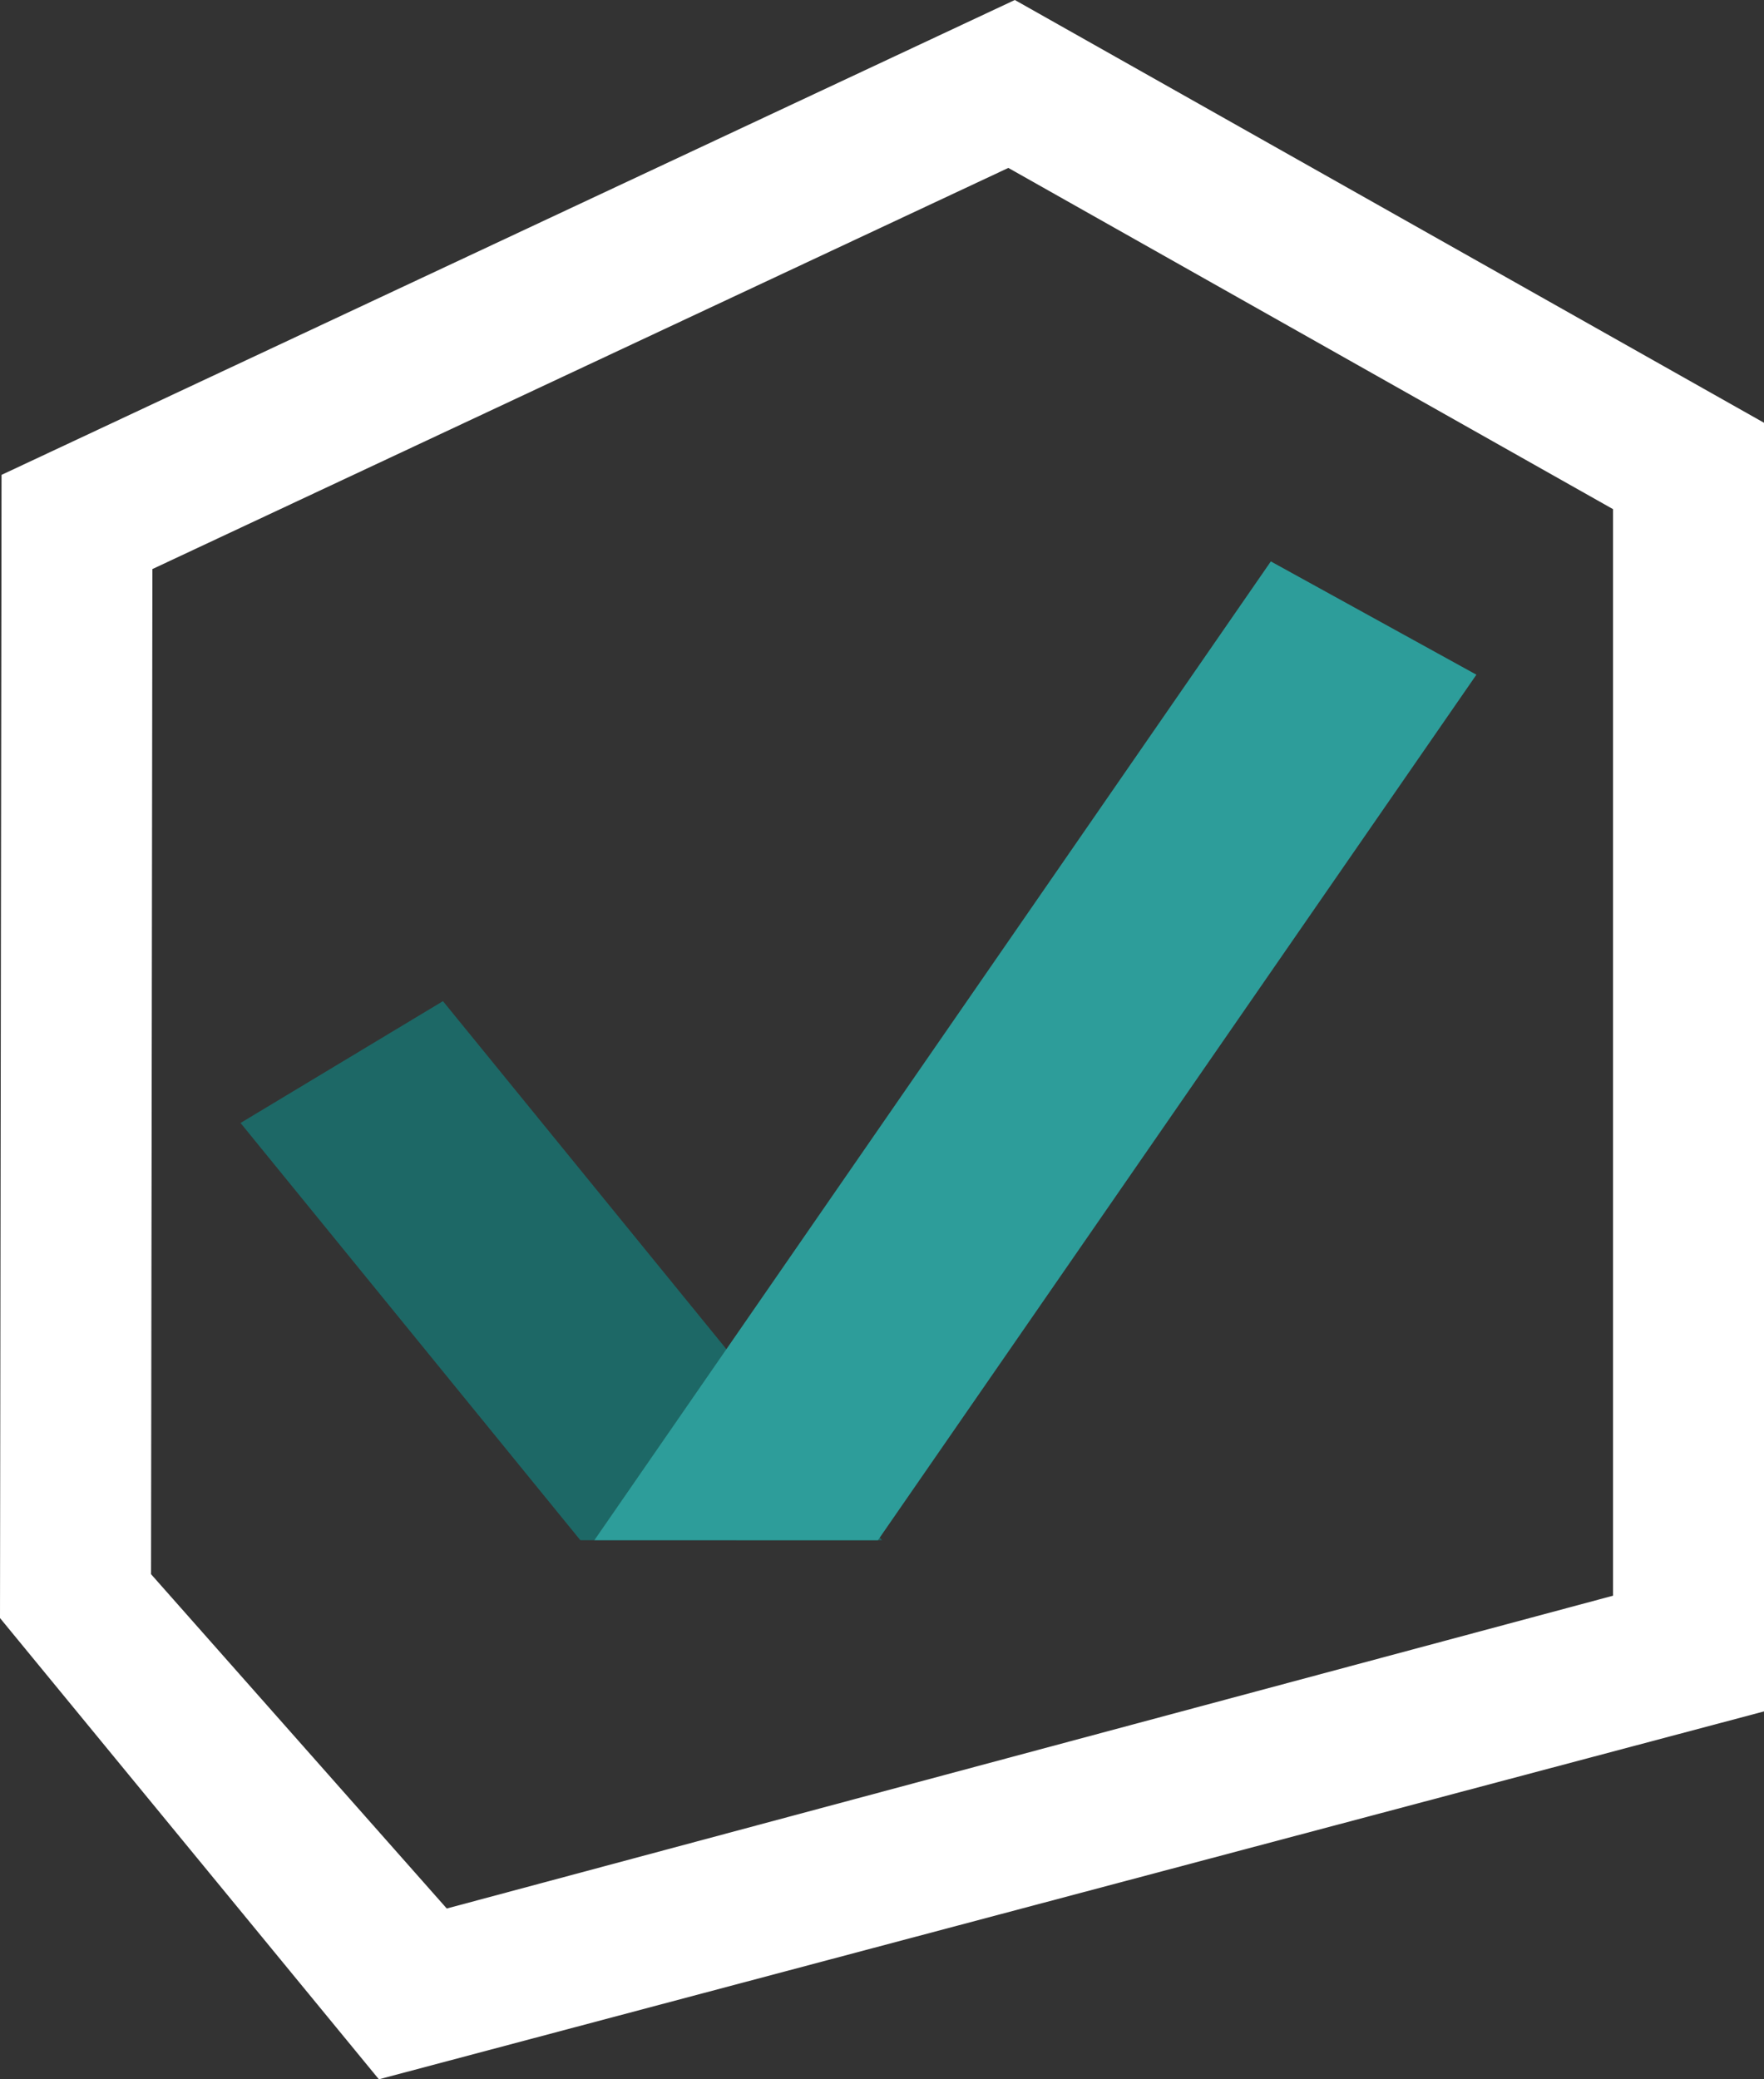
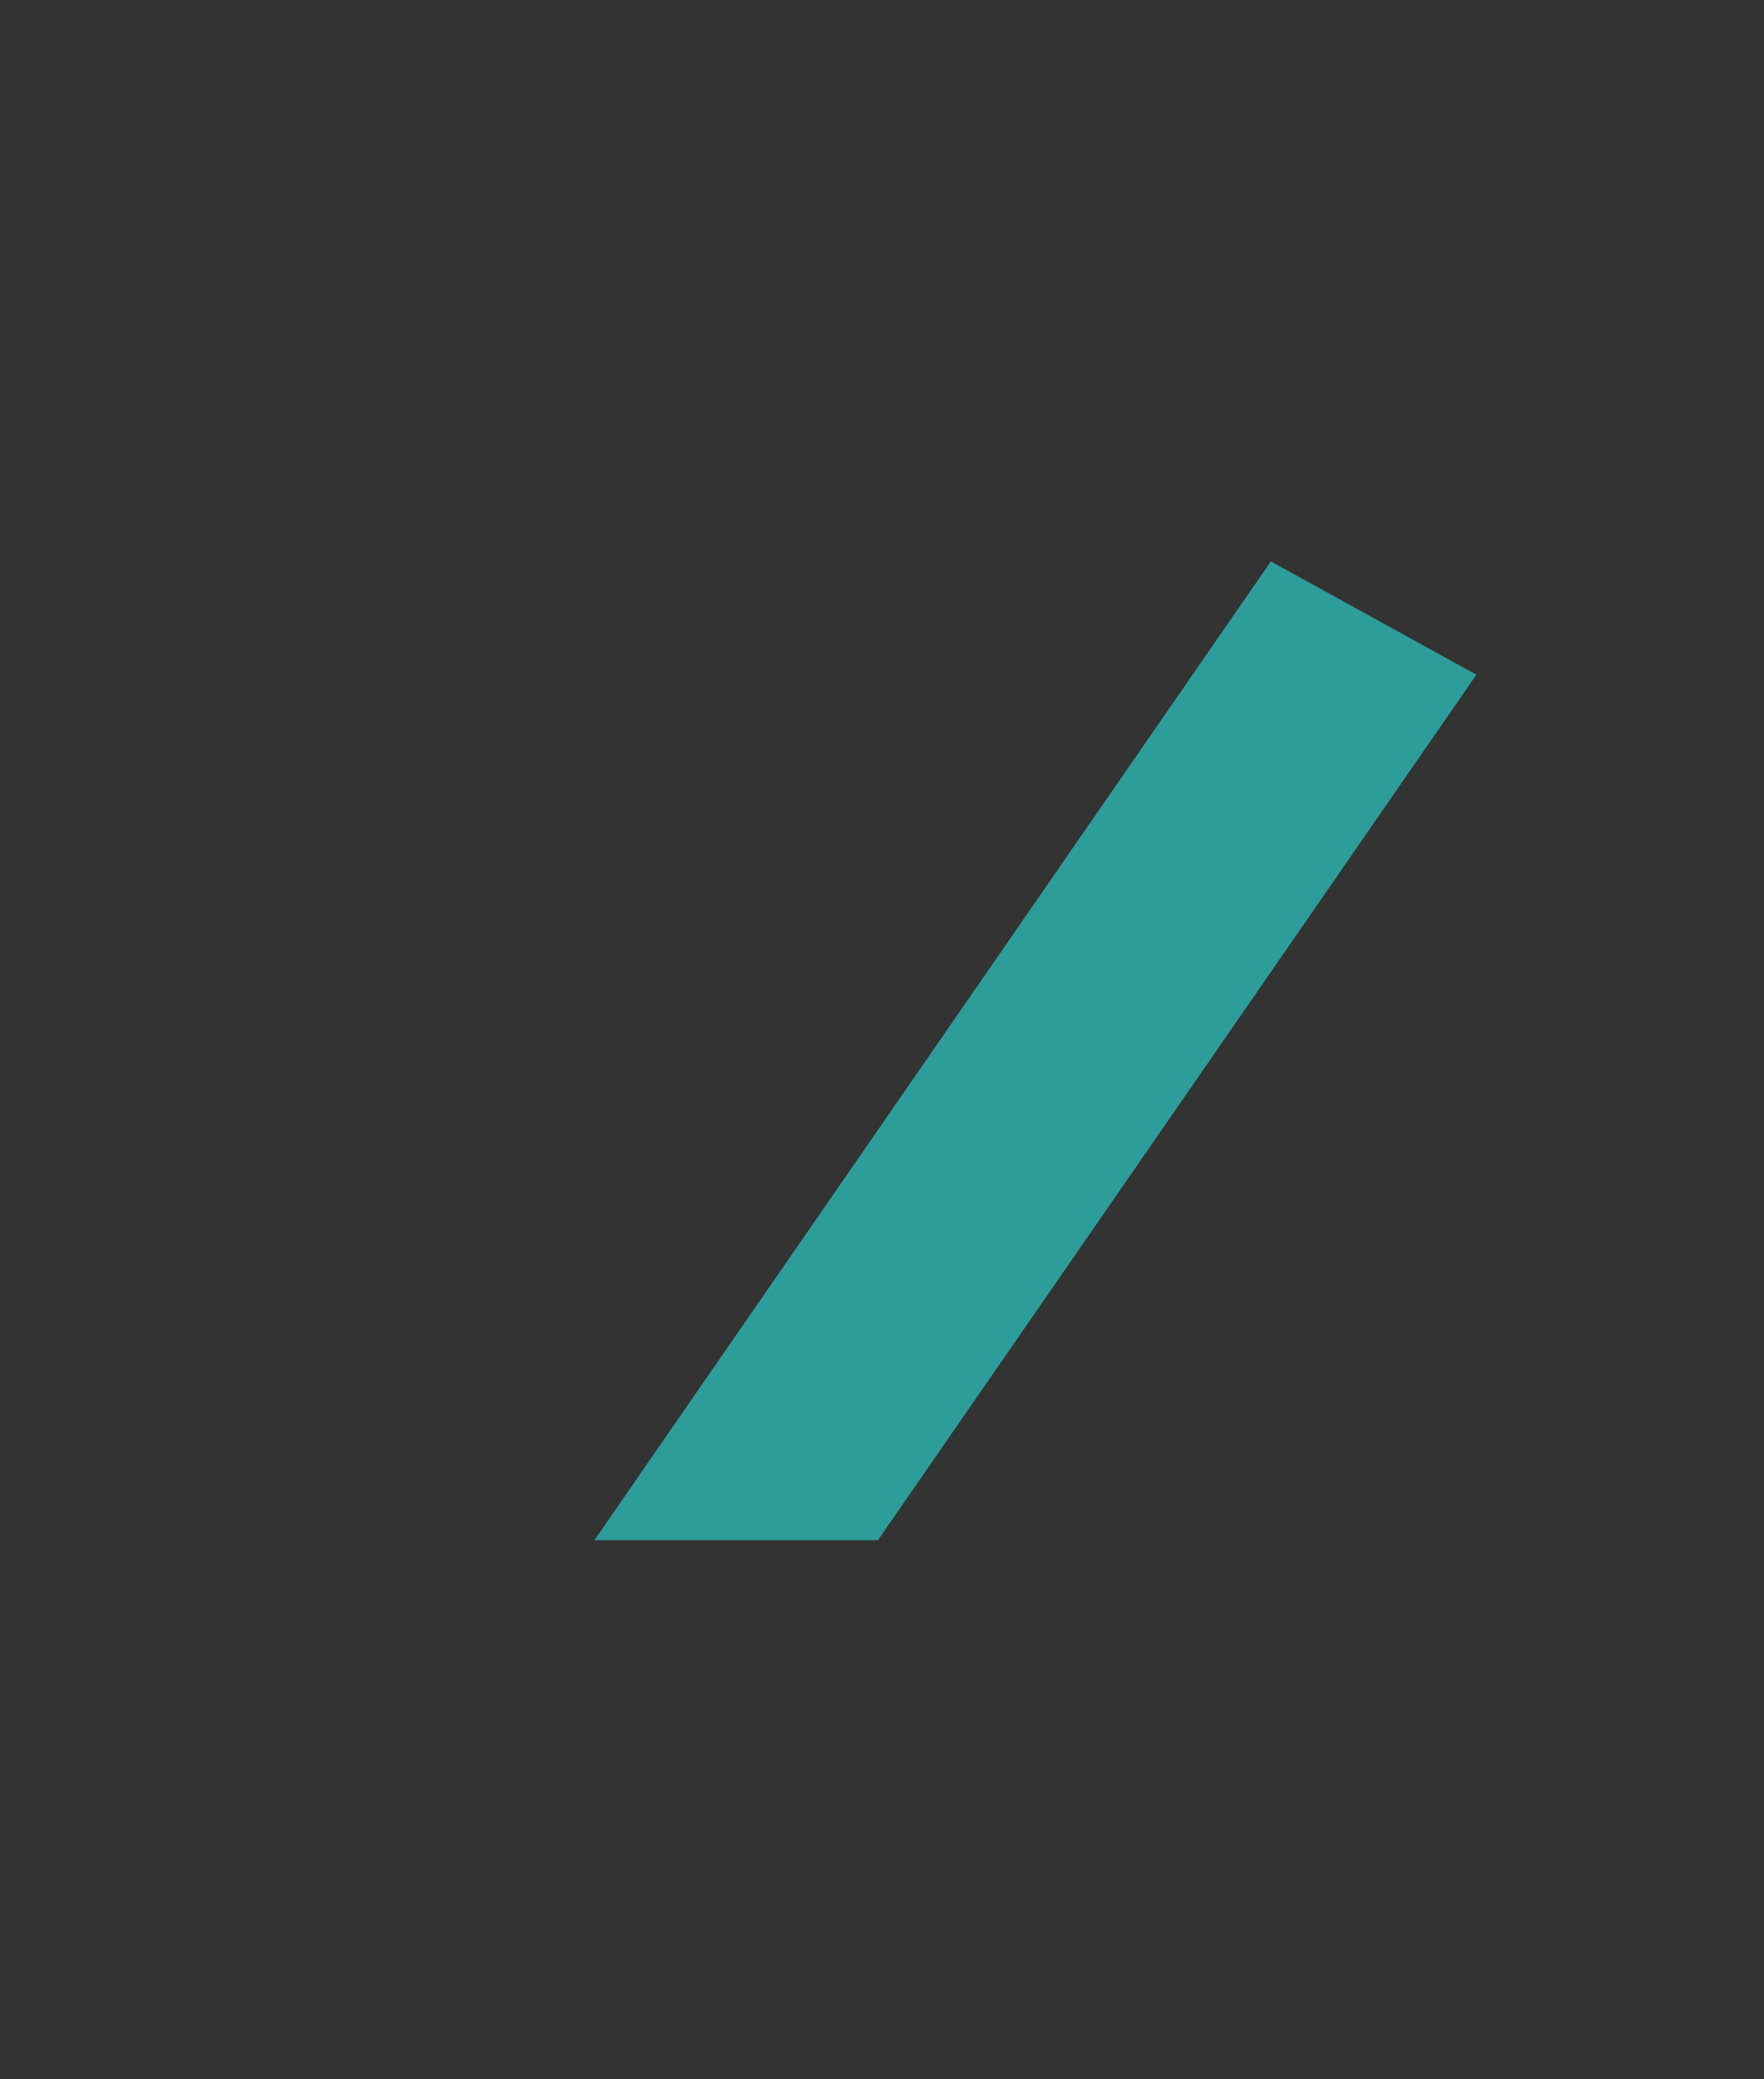
<svg xmlns="http://www.w3.org/2000/svg" width="56px" height="66px" viewBox="0 0 56 66" version="1.1">
  <rect x="0" y="0" width="56" height="66" fill="#333333" stroke="none" />
  <title>Group</title>
  <desc>Created with Sketch.</desc>
  <g id="Page-1" stroke="none" stroke-width="1" fill="none" fill-rule="evenodd">
    <g id="MTD---Agents-landing-page" transform="translate(-244, -472)">
      <g id="Group" transform="translate(244, 472)">
        <g id="Group-5">
          <polygon id="Fill-1" points="31.944 2.444 3.262 16.995 2.545 51.188 11.15 63.556 53.455 52.643 53.455 14.812" />
-           <path d="M32.217,0 L0.049,15.073 L0,51.359 L12.028,66 L56,54.323 L56,13.419 L32.217,0 Z M4.795,49.967 L4.838,18.063 L32.011,5.33 L51.207,16.161 L51.207,50.65 L14.183,60.579 L4.795,49.967 Z" id="Fill-2" fill="#FFFFFF" />
-           <polygon id="Fill-3" fill="#1D6866" points="7.636 35.645 18.424 48.889 28 48.889 14.062 31.778" />
          <polygon id="Fill-4" fill="#2D9D9A" points="40.344 17.82 18.87 48.887 27.871 48.889 46.87 21.416" />
        </g>
      </g>
    </g>
  </g>
</svg>